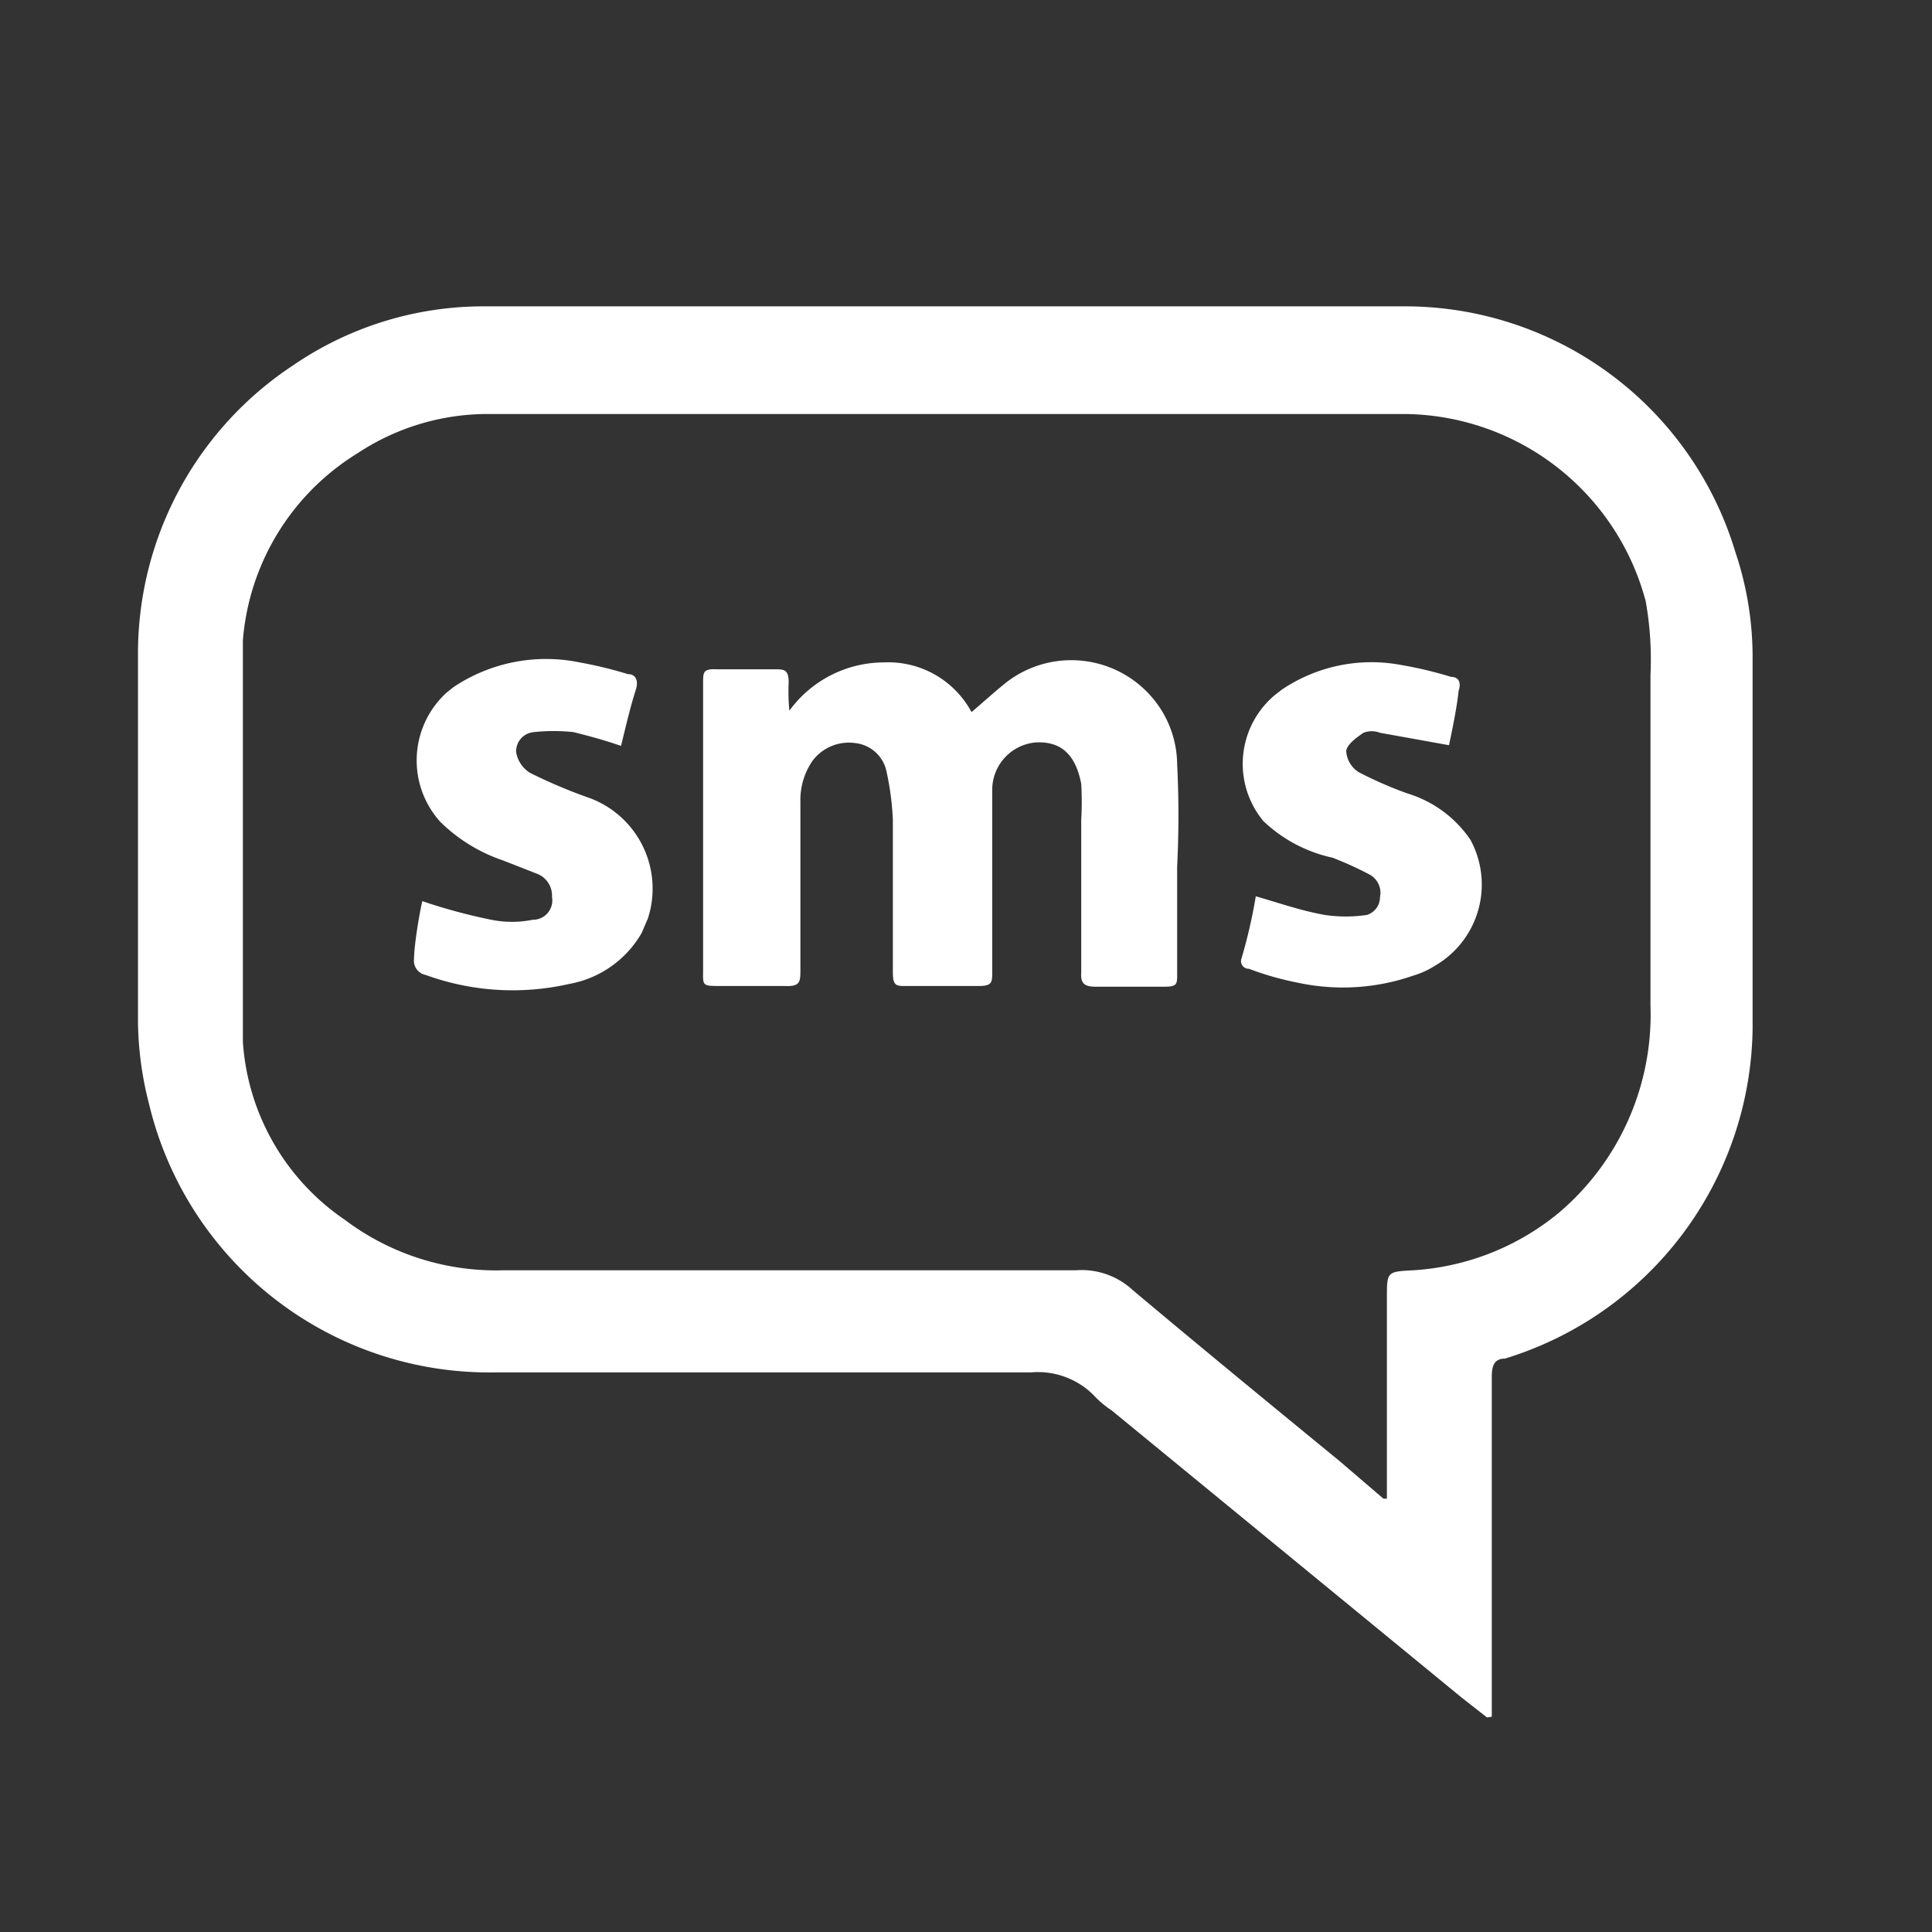
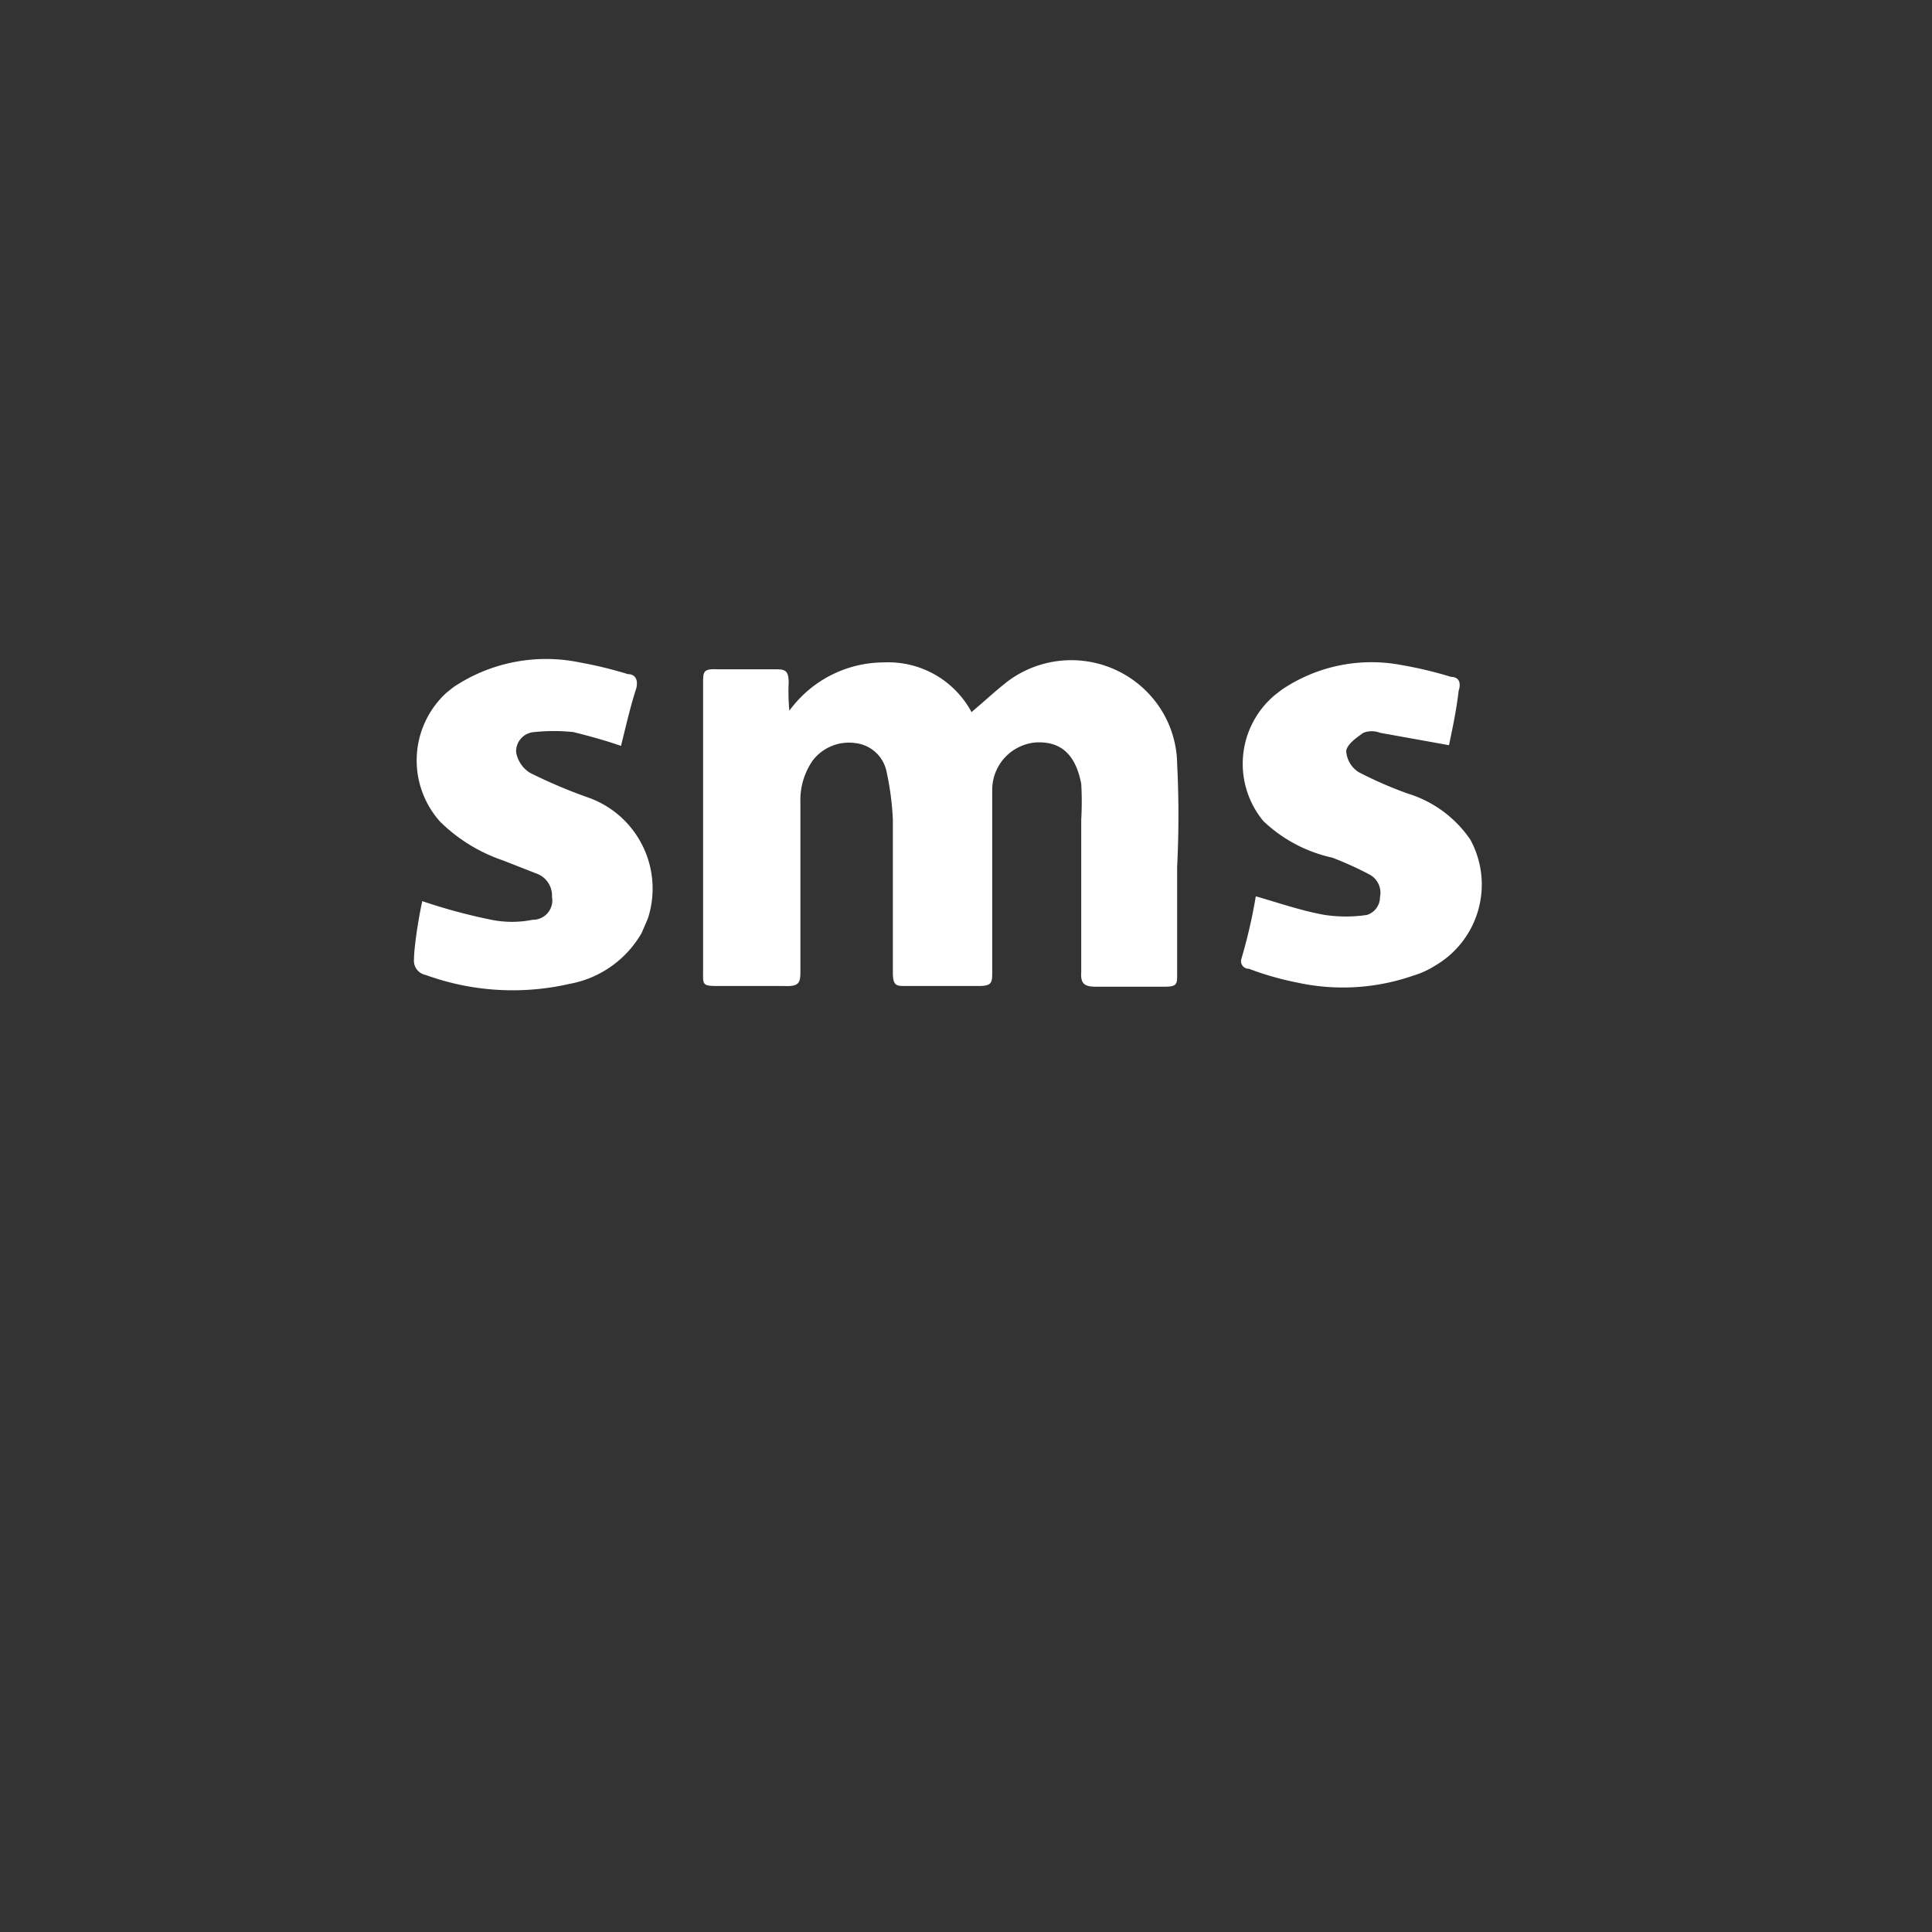
<svg xmlns="http://www.w3.org/2000/svg" id="Calque_1" data-name="Calque 1" viewBox="0 0 28 28">
  <rect x="0" y="0" width="28" height="28" fill="#333333" stroke="none" />
  <defs>
    <style>.cls-1{fill:none;}.cls-2{fill:#fff;}</style>
  </defs>
  <path class="cls-1" d="M.91,1.23H26.45V26.77H.91Z" />
-   <path class="cls-2" d="M21.55,24.89l-.37-.29-5.07-4.16a1.38,1.38,0,0,1-.26-.22,1.14,1.14,0,0,0-.91-.33H7.16a5.07,5.07,0,0,1-5-3.89A5,5,0,0,1,2,14.85V9.44A5,5,0,0,1,4.24,5.3a4.88,4.88,0,0,1,2.81-.86H20.31A5,5,0,0,1,25.15,8a4.77,4.77,0,0,1,.25,1.5v5.41a5.07,5.07,0,0,1-3.59,4.78c-.15,0-.19.1-.19.26v4.93Zm-1.5-3.17h.05V18.81c0-.38,0-.38.38-.4a3.67,3.67,0,0,0,2.12-.84,3.77,3.77,0,0,0,1.32-3V9.78a4.78,4.78,0,0,0-.07-1.07A3.65,3.65,0,0,0,20.33,6H7.09a3.42,3.42,0,0,0-1.91.57A3.51,3.51,0,0,0,3.52,9.28c0,.63,0,1.28,0,1.93V15.1A3.39,3.39,0,0,0,5,17.68a3.64,3.64,0,0,0,2.29.73h8.3a1.09,1.09,0,0,1,.83.29c1,.84,2,1.66,3,2.48Z" />
  <path class="cls-2" d="M11.44,10.3a1.7,1.7,0,0,1,1.37-.7,1.37,1.37,0,0,1,1.27.72c.19-.16.35-.31.53-.45a1.54,1.54,0,0,1,2.16.33,1.51,1.51,0,0,1,.29.87,14.81,14.81,0,0,1,0,1.49v1.56c0,.14,0,.18-.18.18h-1c-.17,0-.22-.05-.21-.21V11.88a4.51,4.51,0,0,0,0-.52c-.08-.42-.29-.62-.66-.6a.69.69,0,0,0-.63.69v2.63c0,.16,0,.21-.2.21H13.13c-.14,0-.19,0-.19-.2V11.88a4.08,4.08,0,0,0-.09-.69.52.52,0,0,0-.45-.42.66.66,0,0,0-.62.25,1,1,0,0,0-.18.6v2.43c0,.18,0,.25-.23.24h-.91c-.3,0-.27,0-.27-.26V9.9c0-.16,0-.21.2-.2h.84c.13,0,.2,0,.2.19A2.94,2.94,0,0,0,11.44,10.3Z" />
  <path class="cls-2" d="M6.12,13.06a8.21,8.21,0,0,0,1,.27,1.52,1.52,0,0,0,.6,0A.28.28,0,0,0,8,13a.34.34,0,0,0-.2-.33l-.51-.2a2.39,2.39,0,0,1-.91-.56,1.33,1.33,0,0,1,.09-1.87l.1-.08a2.41,2.41,0,0,1,1.83-.36,5.94,5.94,0,0,1,.7.17c.12,0,.15.1.12.21-.09.28-.15.55-.22.83-.23-.08-.45-.14-.69-.2a2.71,2.71,0,0,0-.57,0,.28.28,0,0,0-.26.29v0a.44.44,0,0,0,.2.3,7.48,7.48,0,0,0,.82.35,1.4,1.4,0,0,1,.89,1.76l-.09.21a1.52,1.52,0,0,1-1.05.74,3.69,3.69,0,0,1-2.08-.13A.21.21,0,0,1,6,13.9C6,13.74,6.06,13.33,6.12,13.06Z" />
  <path class="cls-2" d="M21,10.8l-1-.18a.33.33,0,0,0-.24,0c-.1.07-.23.16-.25.26a.39.39,0,0,0,.18.31,5.64,5.64,0,0,0,.71.31,1.7,1.7,0,0,1,.91.67A1.36,1.36,0,0,1,20.79,14a1.23,1.23,0,0,1-.31.14,3.1,3.1,0,0,1-1.68.1,4.29,4.29,0,0,1-.7-.2.11.11,0,0,1-.11-.14.11.11,0,0,1,0,0,7.61,7.61,0,0,0,.21-.91c.35.1.66.21,1,.27a2.08,2.08,0,0,0,.61,0A.27.27,0,0,0,20,13a.3.3,0,0,0-.16-.33,5.05,5.05,0,0,0-.53-.24,2.1,2.1,0,0,1-1-.53,1.3,1.3,0,0,1,.17-1.83l.09-.07a2.32,2.32,0,0,1,1.75-.36,5.65,5.65,0,0,1,.71.17c.11,0,.15.08.11.2C21.11,10.28,21.05,10.56,21,10.8Z" />
  <path class="cls-1" d="M0,0H28V28H0Z" />
</svg>